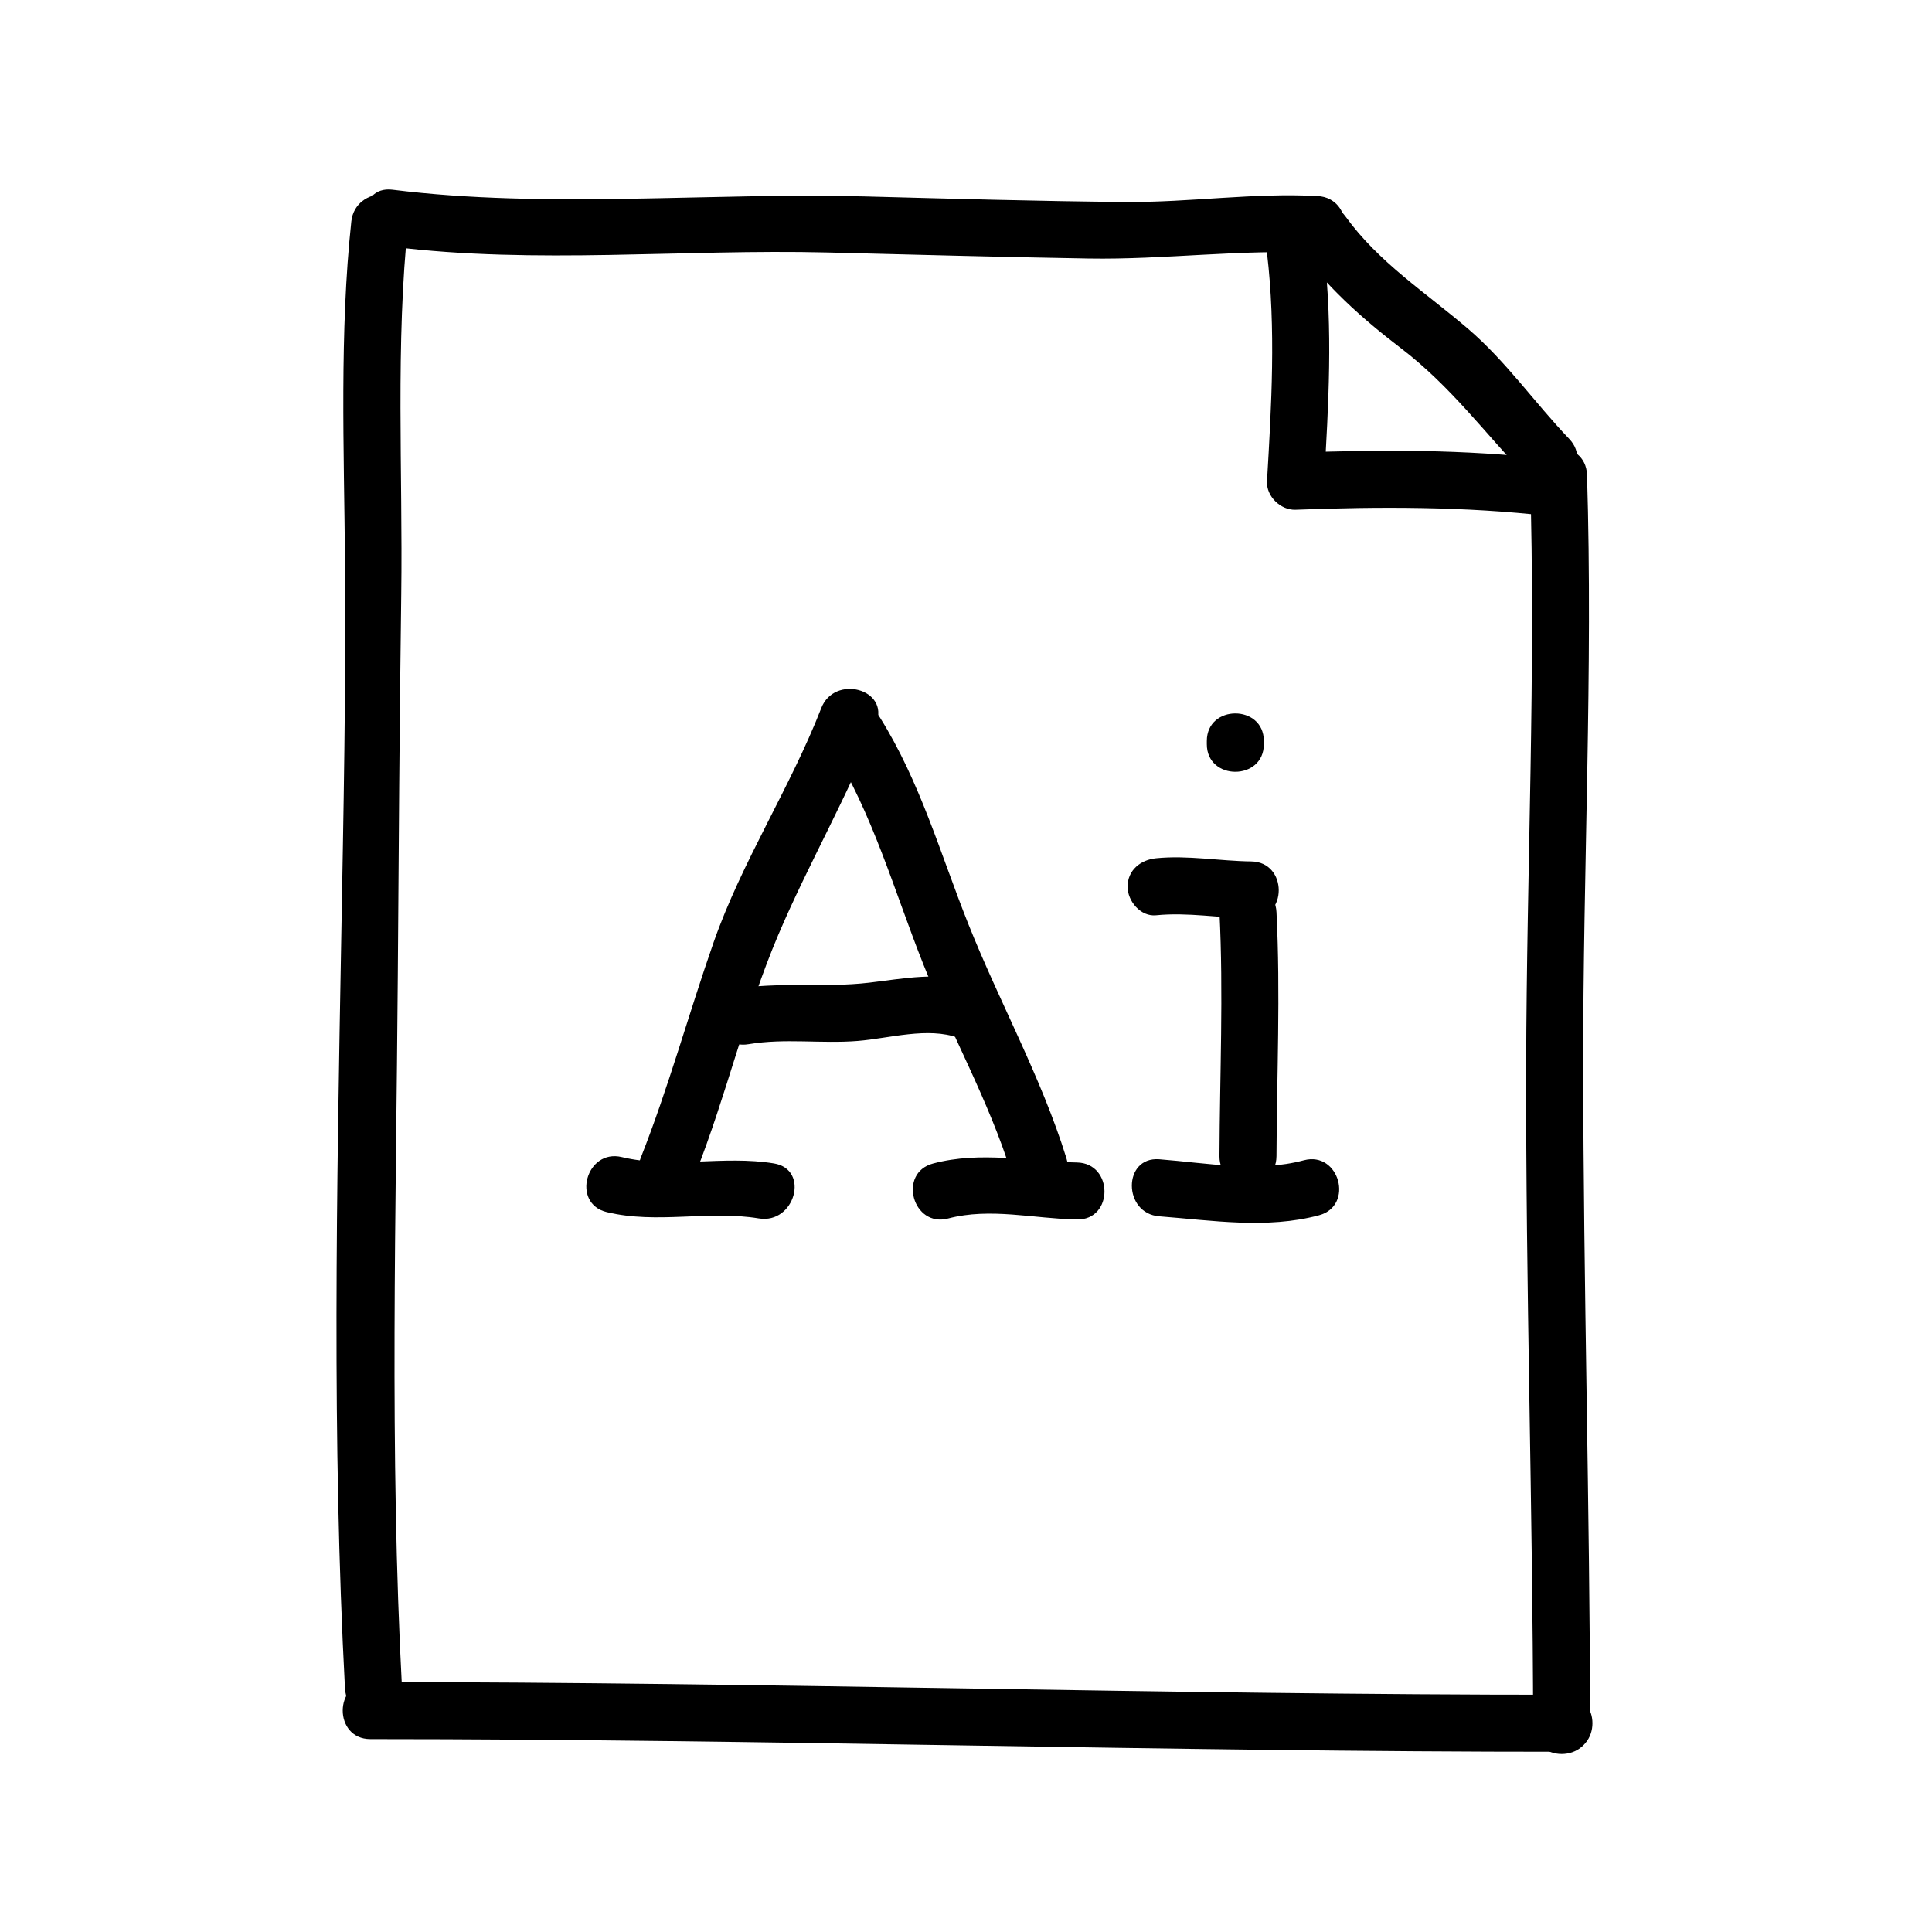
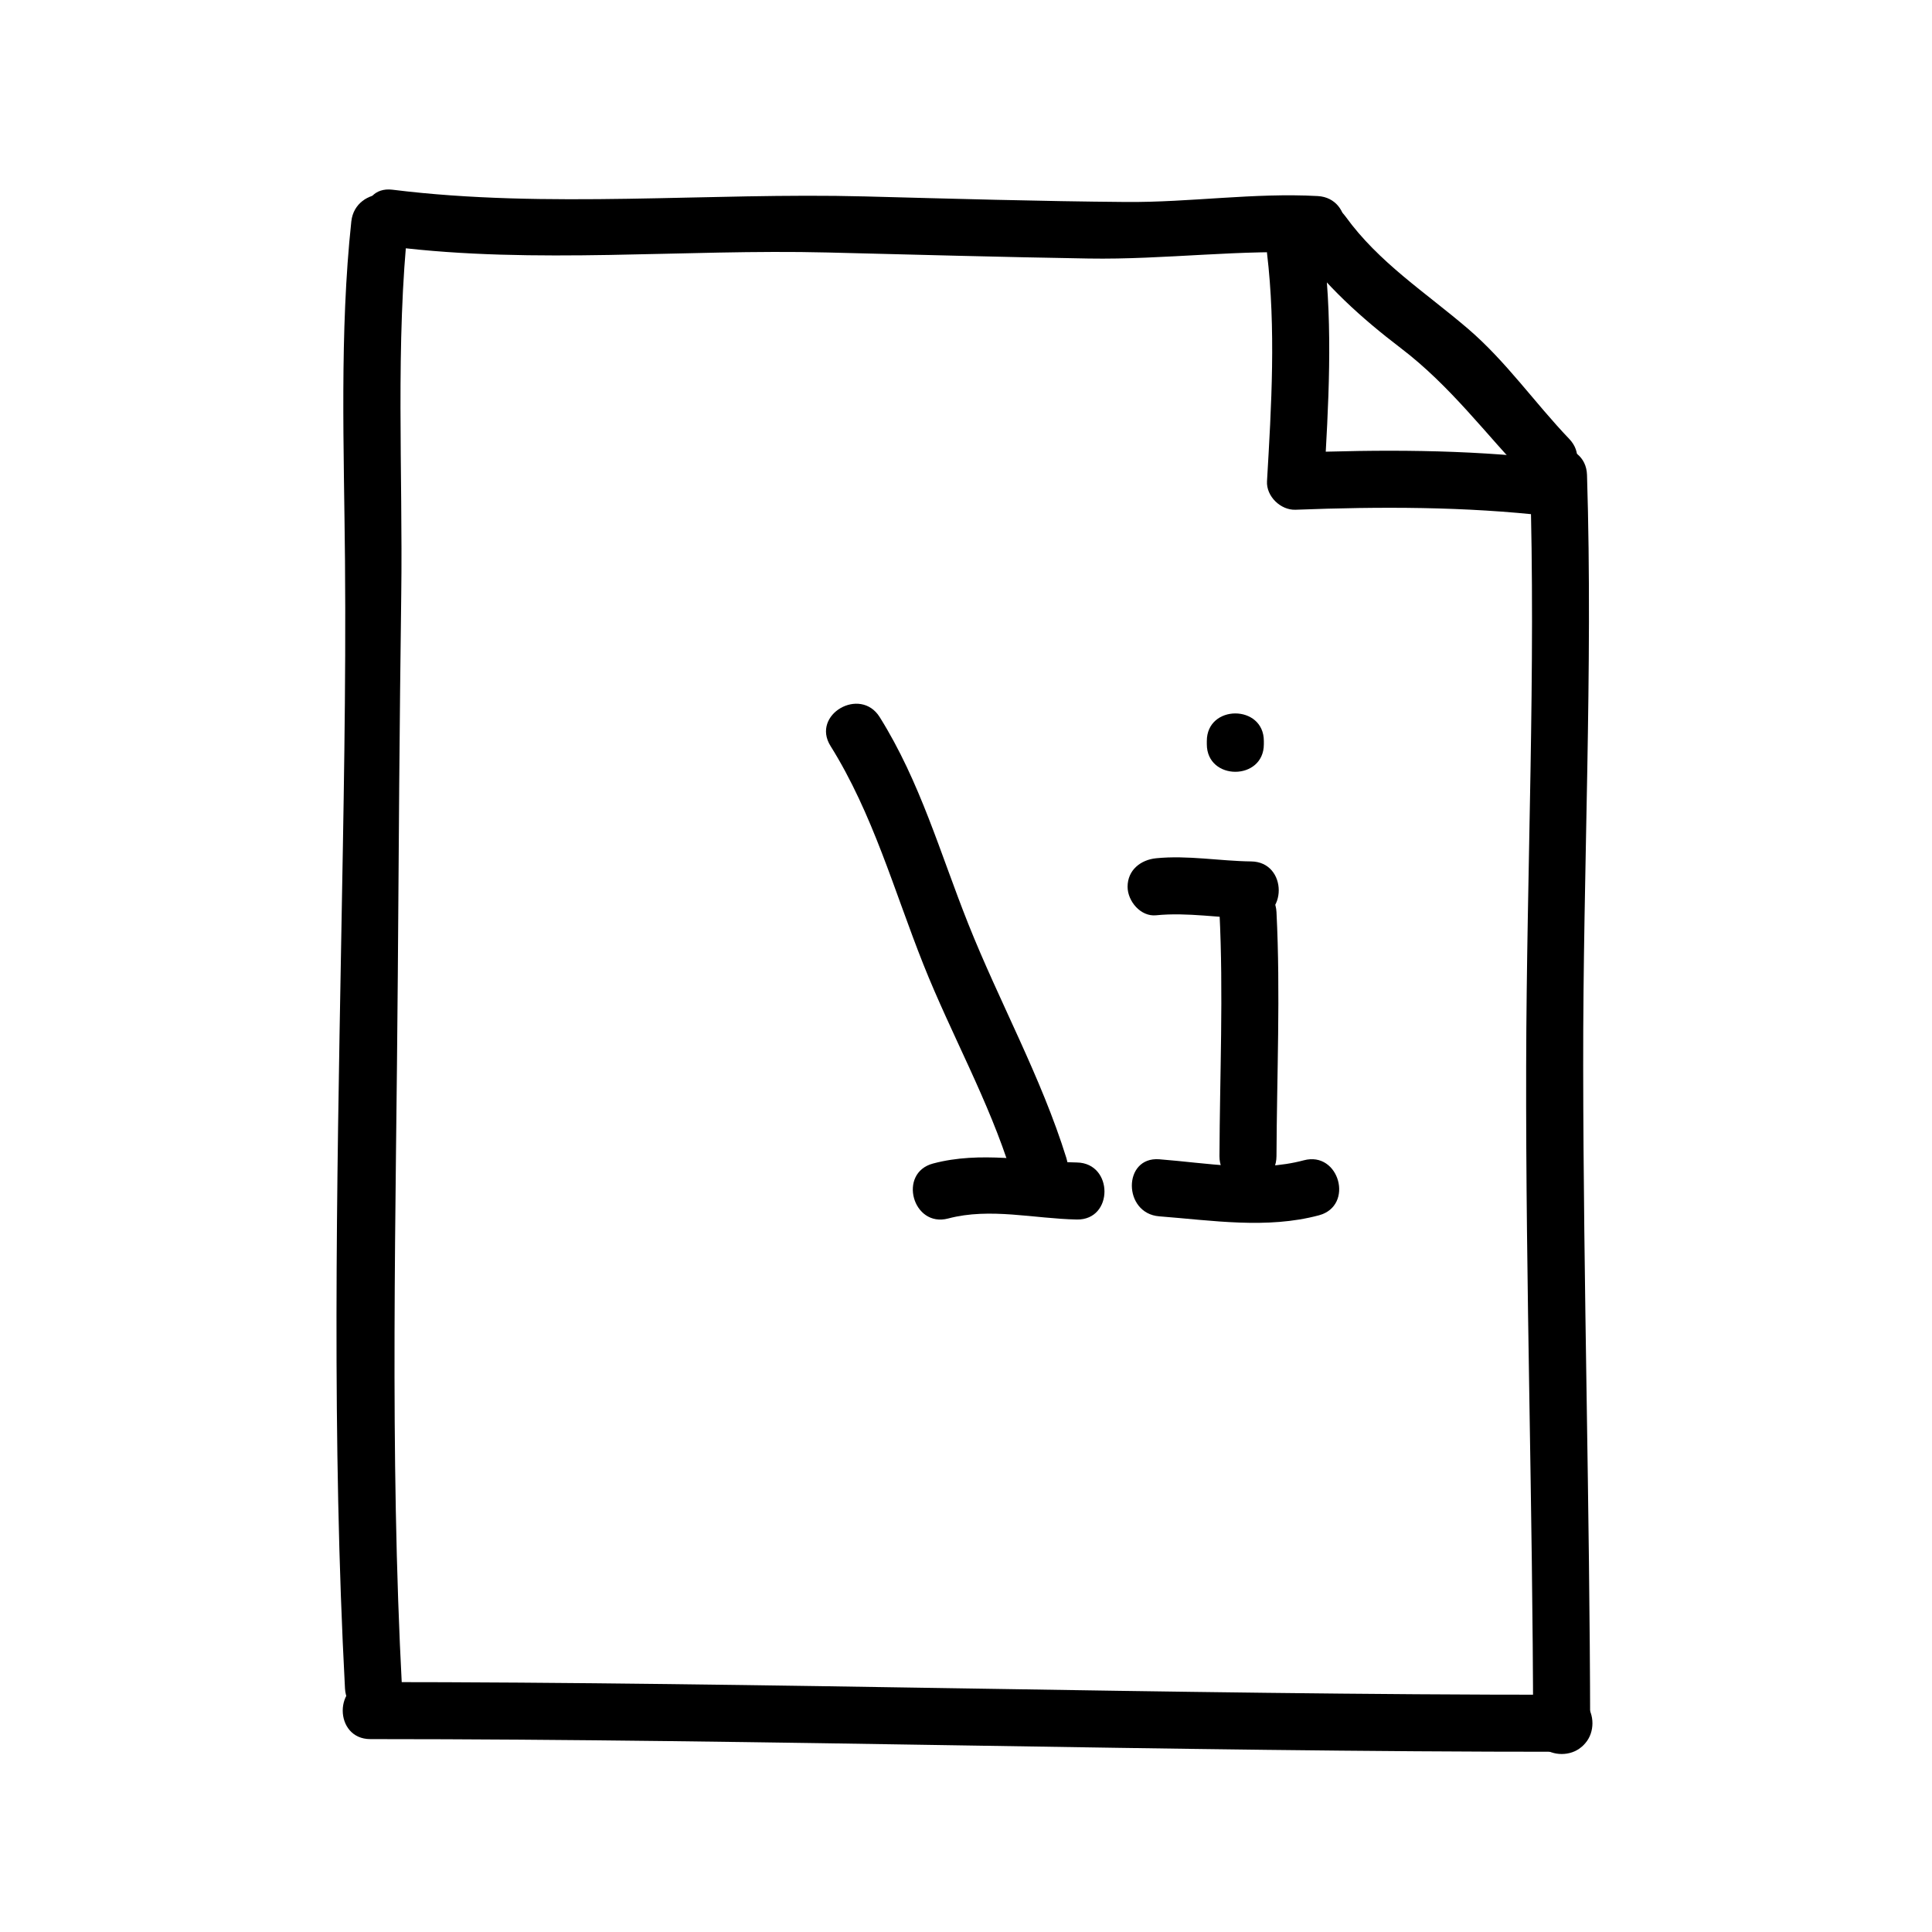
<svg xmlns="http://www.w3.org/2000/svg" fill="#000000" width="800px" height="800px" version="1.1" viewBox="144 144 512 512">
  <g>
    <path d="m250.54 591.45c-3.336-62.652-1.57-126.18-1.117-188.91 0.242-33.633 0.453-67.289 0.91-100.92 0.441-32.617-1.598-66.555 1.883-98.938 1.043-9.684-14.082-9.582-15.113 0-3.148 29.25-1.934 60.387-1.676 89.844 0.293 33.562-0.406 67.234-1.004 100.8-1.176 65.684-2.484 132.53 1 198.13 0.52 9.695 15.641 9.746 15.117 0z" />
    <path d="m248.02 209.39c37.906 4.719 77.113 0.57 115.3 1.523 23.059 0.574 46.113 1.211 69.172 1.598 20.219 0.344 40.684-2.551 60.715-1.441 9.742 0.539 9.688-14.582 0-15.113-16.836-0.934-33.871 1.707-50.828 1.57-23.062-0.191-46.121-0.867-69.176-1.473-41.359-1.078-84.145 3.332-125.18-1.777-9.66-1.199-9.543 13.926-0.004 15.113z" />
    <path d="m242.14 604.88c105.6 0.012 211.07 3.387 316.56 3.359 9.75 0 9.75-15.113 0-15.113-105.49 0.031-210.96-3.352-316.56-3.359-9.75 0-9.75 15.113 0 15.113z" />
    <path d="m565.41 601.52c-0.102-58.348-1.785-116.67-1.848-175.01-0.066-52.309 2.629-104.79 1.012-156.66-0.309-9.723-15.422-9.754-15.113 0 1.617 51.816-0.891 104.39-1.012 156.66-0.133 58.34 1.75 116.66 1.848 175.01 0.02 9.746 15.133 9.746 15.113 0z" />
    <path d="m487.52 209c7.719 10.68 17.281 19.312 27.719 27.266 13.254 10.105 22.512 22.793 33.922 34.723 6.746 7.055 17.422-3.648 10.688-10.688-9.168-9.586-16.688-20.496-26.801-29.164-11.266-9.652-23.633-17.531-32.469-29.762-5.66-7.82-18.781-0.285-13.059 7.625z" />
    <path d="m479.77 211.07c2.387 20.051 1.18 40.359 0 60.457-0.23 4 3.617 7.707 7.559 7.559 22.383-0.852 44.895-0.883 67.172 1.676 9.672 1.113 9.566-14.016 0-15.113-22.285-2.562-44.789-2.535-67.172-1.676 2.519 2.519 5.039 5.039 7.559 7.559 1.18-20.098 2.387-40.406 0-60.457-1.137-9.555-16.266-9.668-15.117-0.004z" />
-     <path d="m304.79 465.22c13.383 3.238 26.91-0.535 40.305 1.676 9.531 1.578 13.617-12.984 4.019-14.574-13.332-2.207-27.215 1.48-40.305-1.676-9.473-2.289-13.492 12.285-4.019 14.574z" />
    <path d="m395.29 466.91c11.09-2.941 22.832 0.07 34.098 0.273 9.754 0.172 9.734-14.941 0-15.113-12.809-0.227-25.469-3.09-38.113 0.273-9.414 2.488-5.414 17.07 4.016 14.566z" />
    <path d="m451.22 466.34c13.996 1.078 28.516 3.422 42.316-0.273 9.406-2.519 5.41-17.098-4.019-14.574-12.289 3.289-25.82 0.691-38.293-0.273-9.73-0.746-9.66 14.375-0.004 15.121z" />
    <path d="m450.38 386.56c8.379-0.84 16.809 0.734 25.191 0.84 9.754 0.117 9.738-15 0-15.113-8.383-0.102-16.812-1.676-25.191-0.84-4.098 0.414-7.559 3.129-7.559 7.559 0.004 3.805 3.453 7.969 7.559 7.555z" />
    <path d="m467.17 385.73c1.078 21.559 0.09 43.09 0 64.652-0.039 9.75 15.074 9.742 15.113 0 0.09-21.566 1.078-43.102 0-64.652-0.484-9.703-15.598-9.75-15.113 0z" />
    <path d="m463.82 340.38v0.84c0 9.75 15.113 9.75 15.113 0v-0.84c0-9.75-15.113-9.75-15.113 0z" />
-     <path d="m328.36 454.91c8.195-20.727 13.164-42.613 21.879-63.133 8.07-19 18.477-36.828 25.98-56.105 3.543-9.094-11.078-13-14.574-4.019-8.266 21.215-21.043 40.664-28.551 62.137-6.629 18.973-11.914 38.398-19.312 57.098-3.59 9.074 11.039 12.977 14.578 4.023z" />
    <path d="m364.09 341.68c11.27 18.031 16.828 38.316 24.625 57.922 7.418 18.637 17.332 36.086 23.312 55.309 2.887 9.273 17.477 5.316 14.574-4.019-6.695-21.52-17.719-41.246-26.031-62.137-7.441-18.695-12.676-37.5-23.434-54.703-5.152-8.246-18.23-0.66-13.047 7.629z" />
-     <path d="m342.39 420.72c9.586-1.629 19.312-0.082 28.957-0.863 8.398-0.684 18.477-3.762 26.641-0.816 9.195 3.316 13.113-11.297 4.019-14.574-8.75-3.152-18.785-1.078-27.75-0.035-11.969 1.391-23.938-0.316-35.887 1.715-9.594 1.633-5.516 16.199 4.019 14.574z" />
  </g>
</svg>